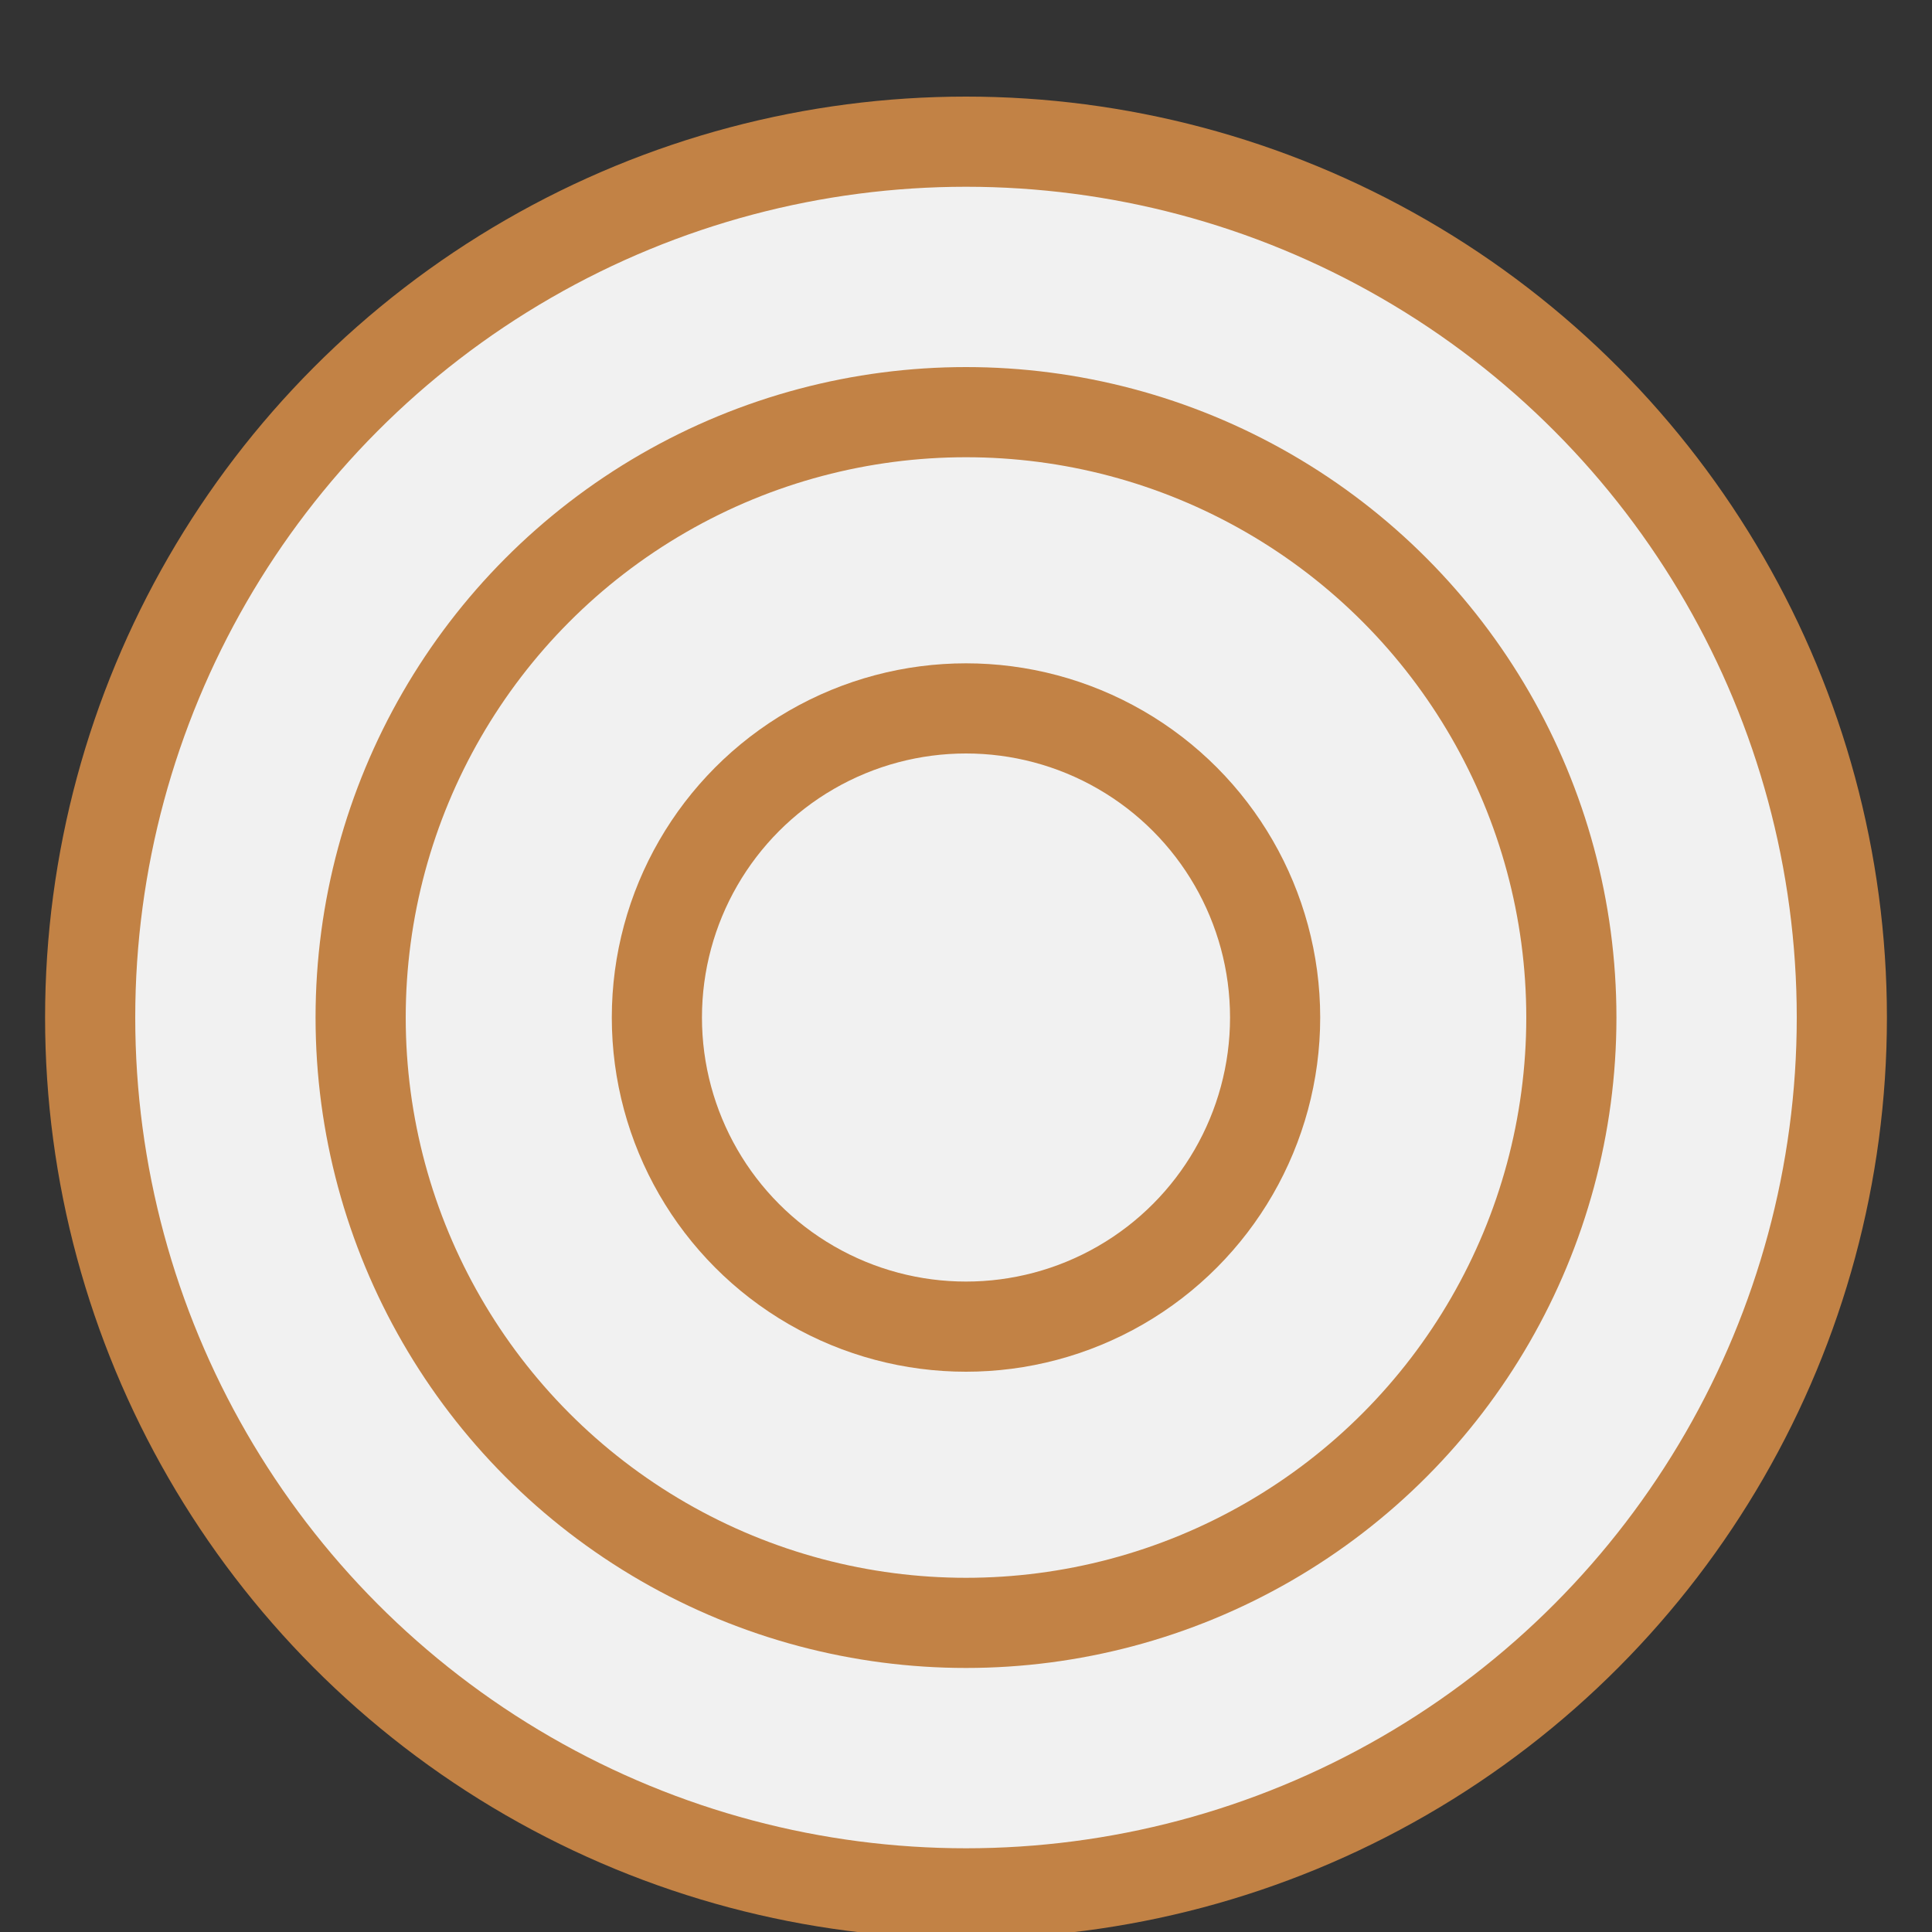
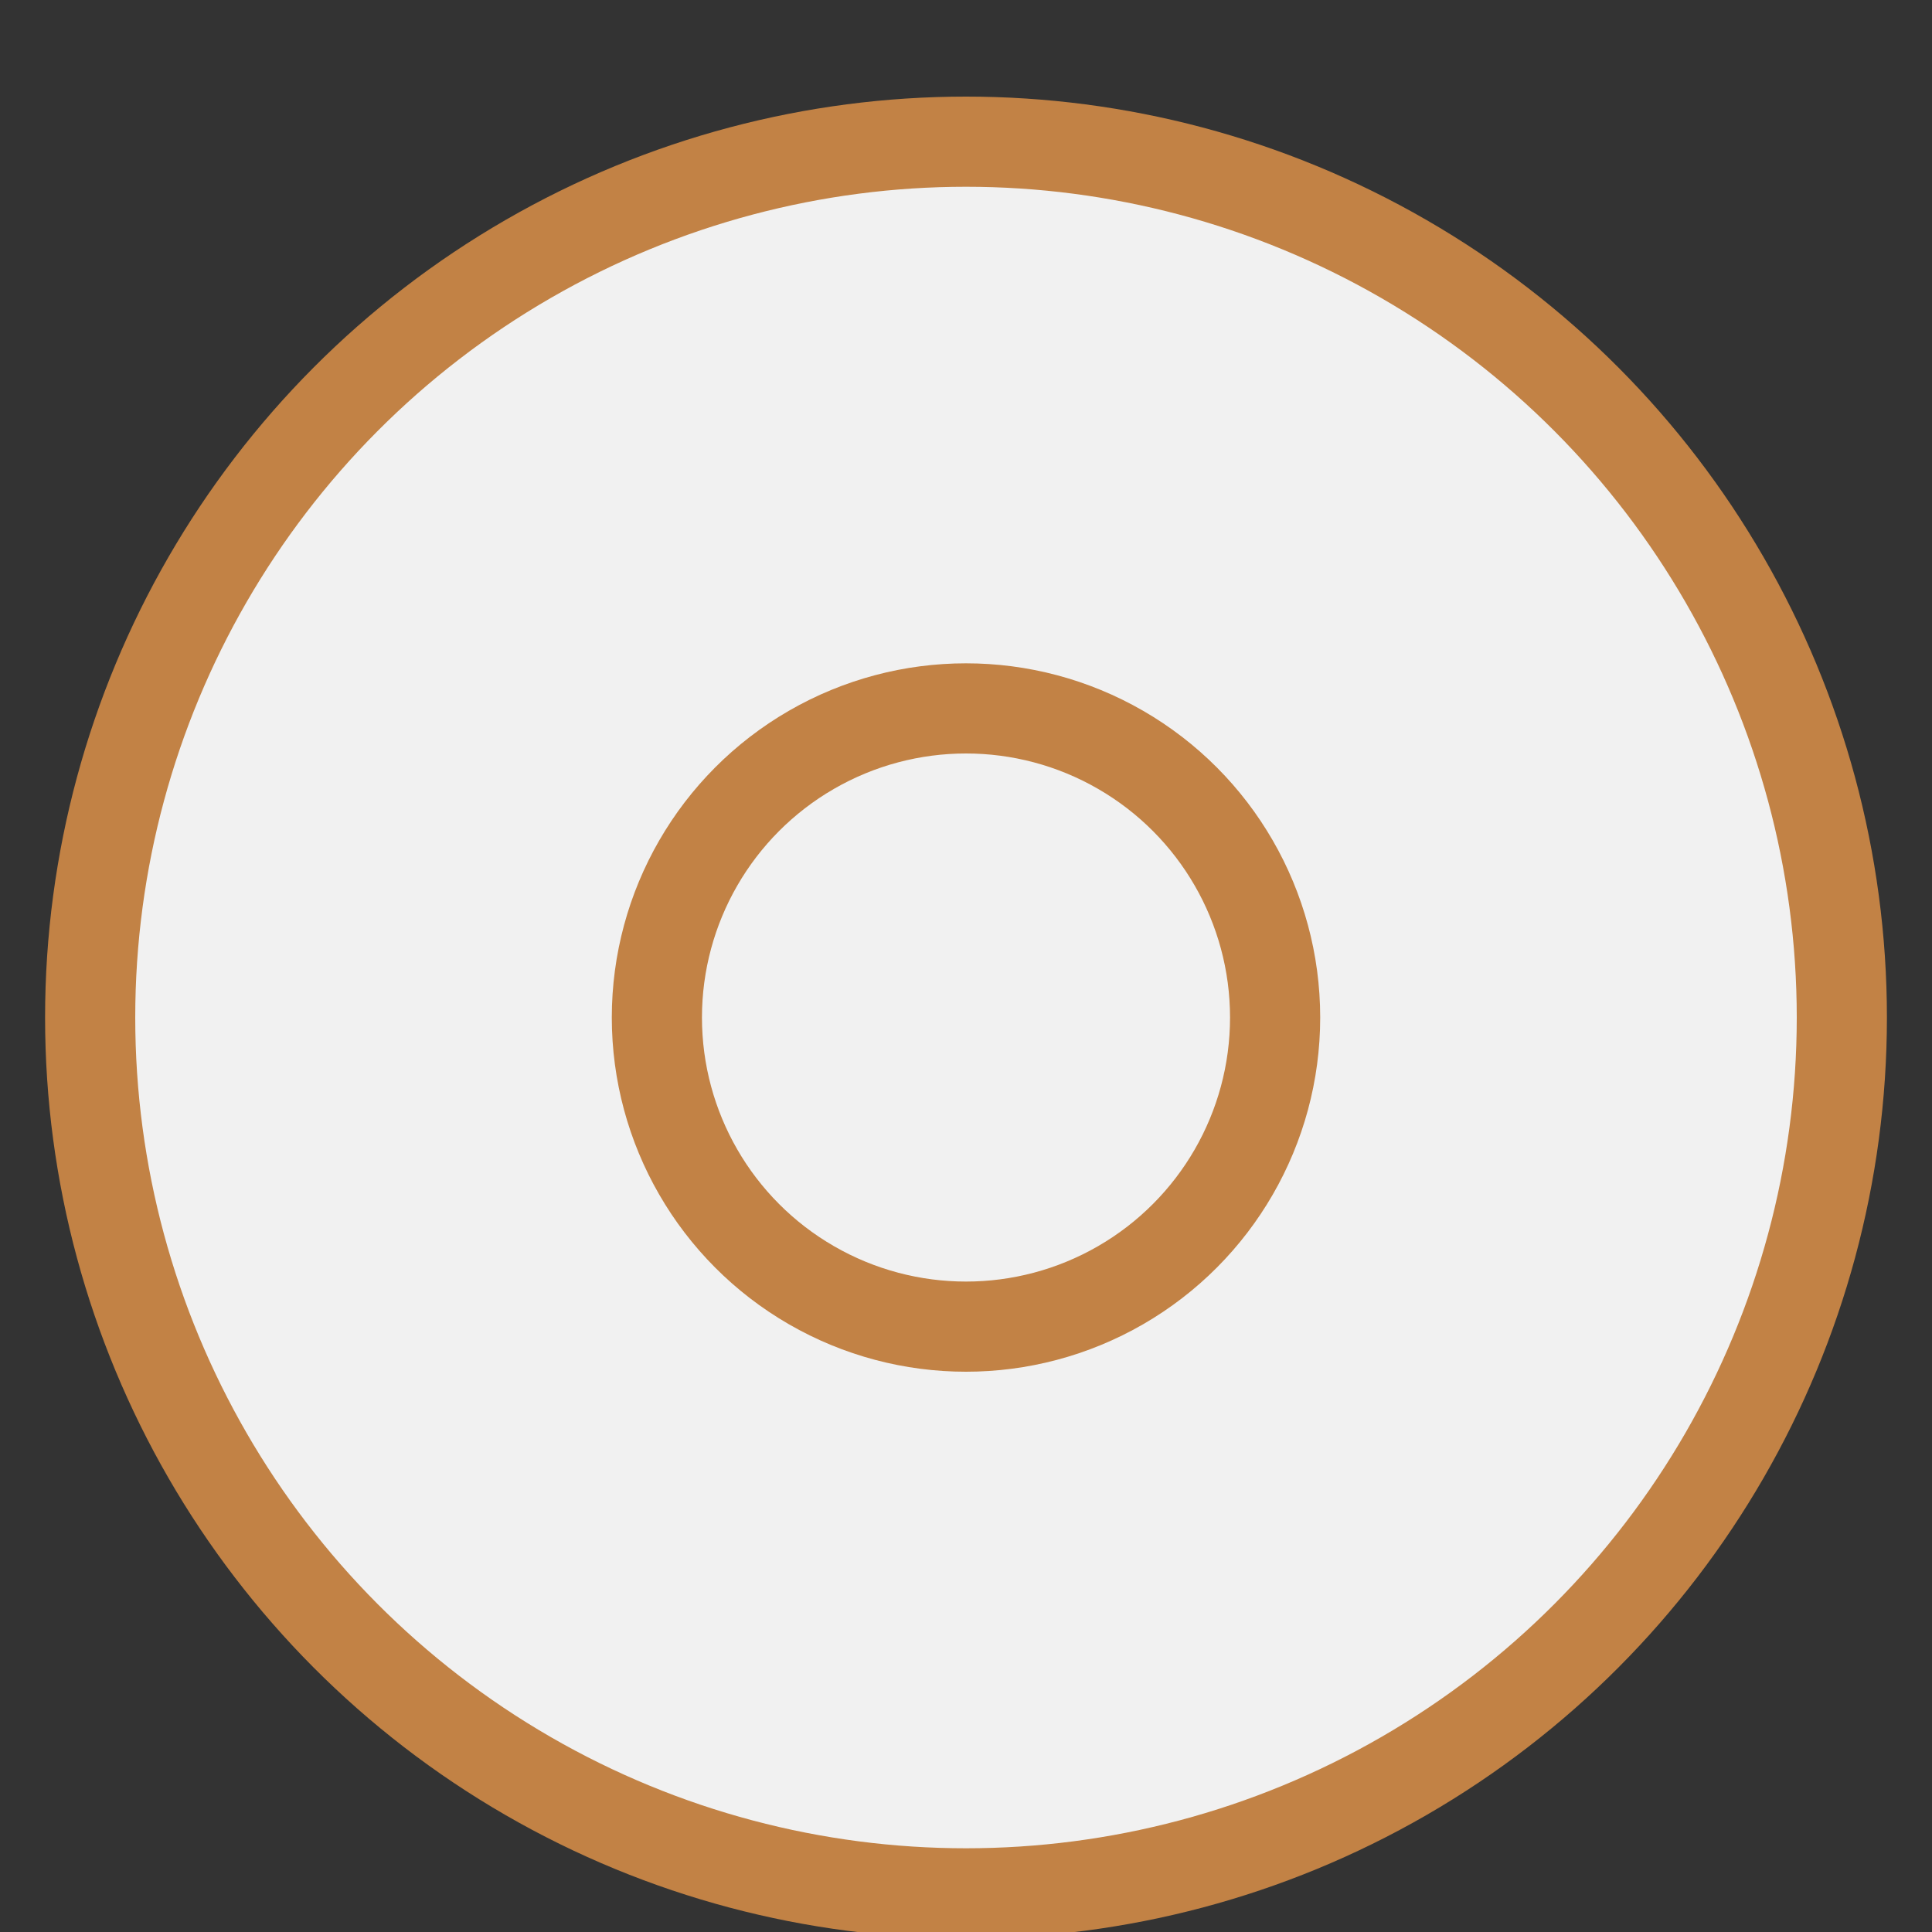
<svg xmlns="http://www.w3.org/2000/svg" width="150px" height="150px" viewBox="0 0 150 150" version="1.1">
  <rect x="0" y="0" width="150" height="150" fill="#333333" stroke="none" />
  <title>bifocal_icon_active</title>
  <desc>Created with Sketch.</desc>
  <g id="bifocal_icon_active" stroke="none" stroke-width="1" fill="none" fill-rule="evenodd">
    <circle id="Oval" stroke="#C28245" stroke-width="7" fill="#F1F1F1" cx="75" cy="79" r="68" />
-     <circle id="Oval" stroke="#C28245" stroke-width="7" fill="#F1F1F1" cx="75" cy="79" r="47" />
    <circle id="Oval" stroke="#C28245" stroke-width="7" fill="#F1F1F1" cx="75" cy="79" r="24" />
  </g>
</svg>